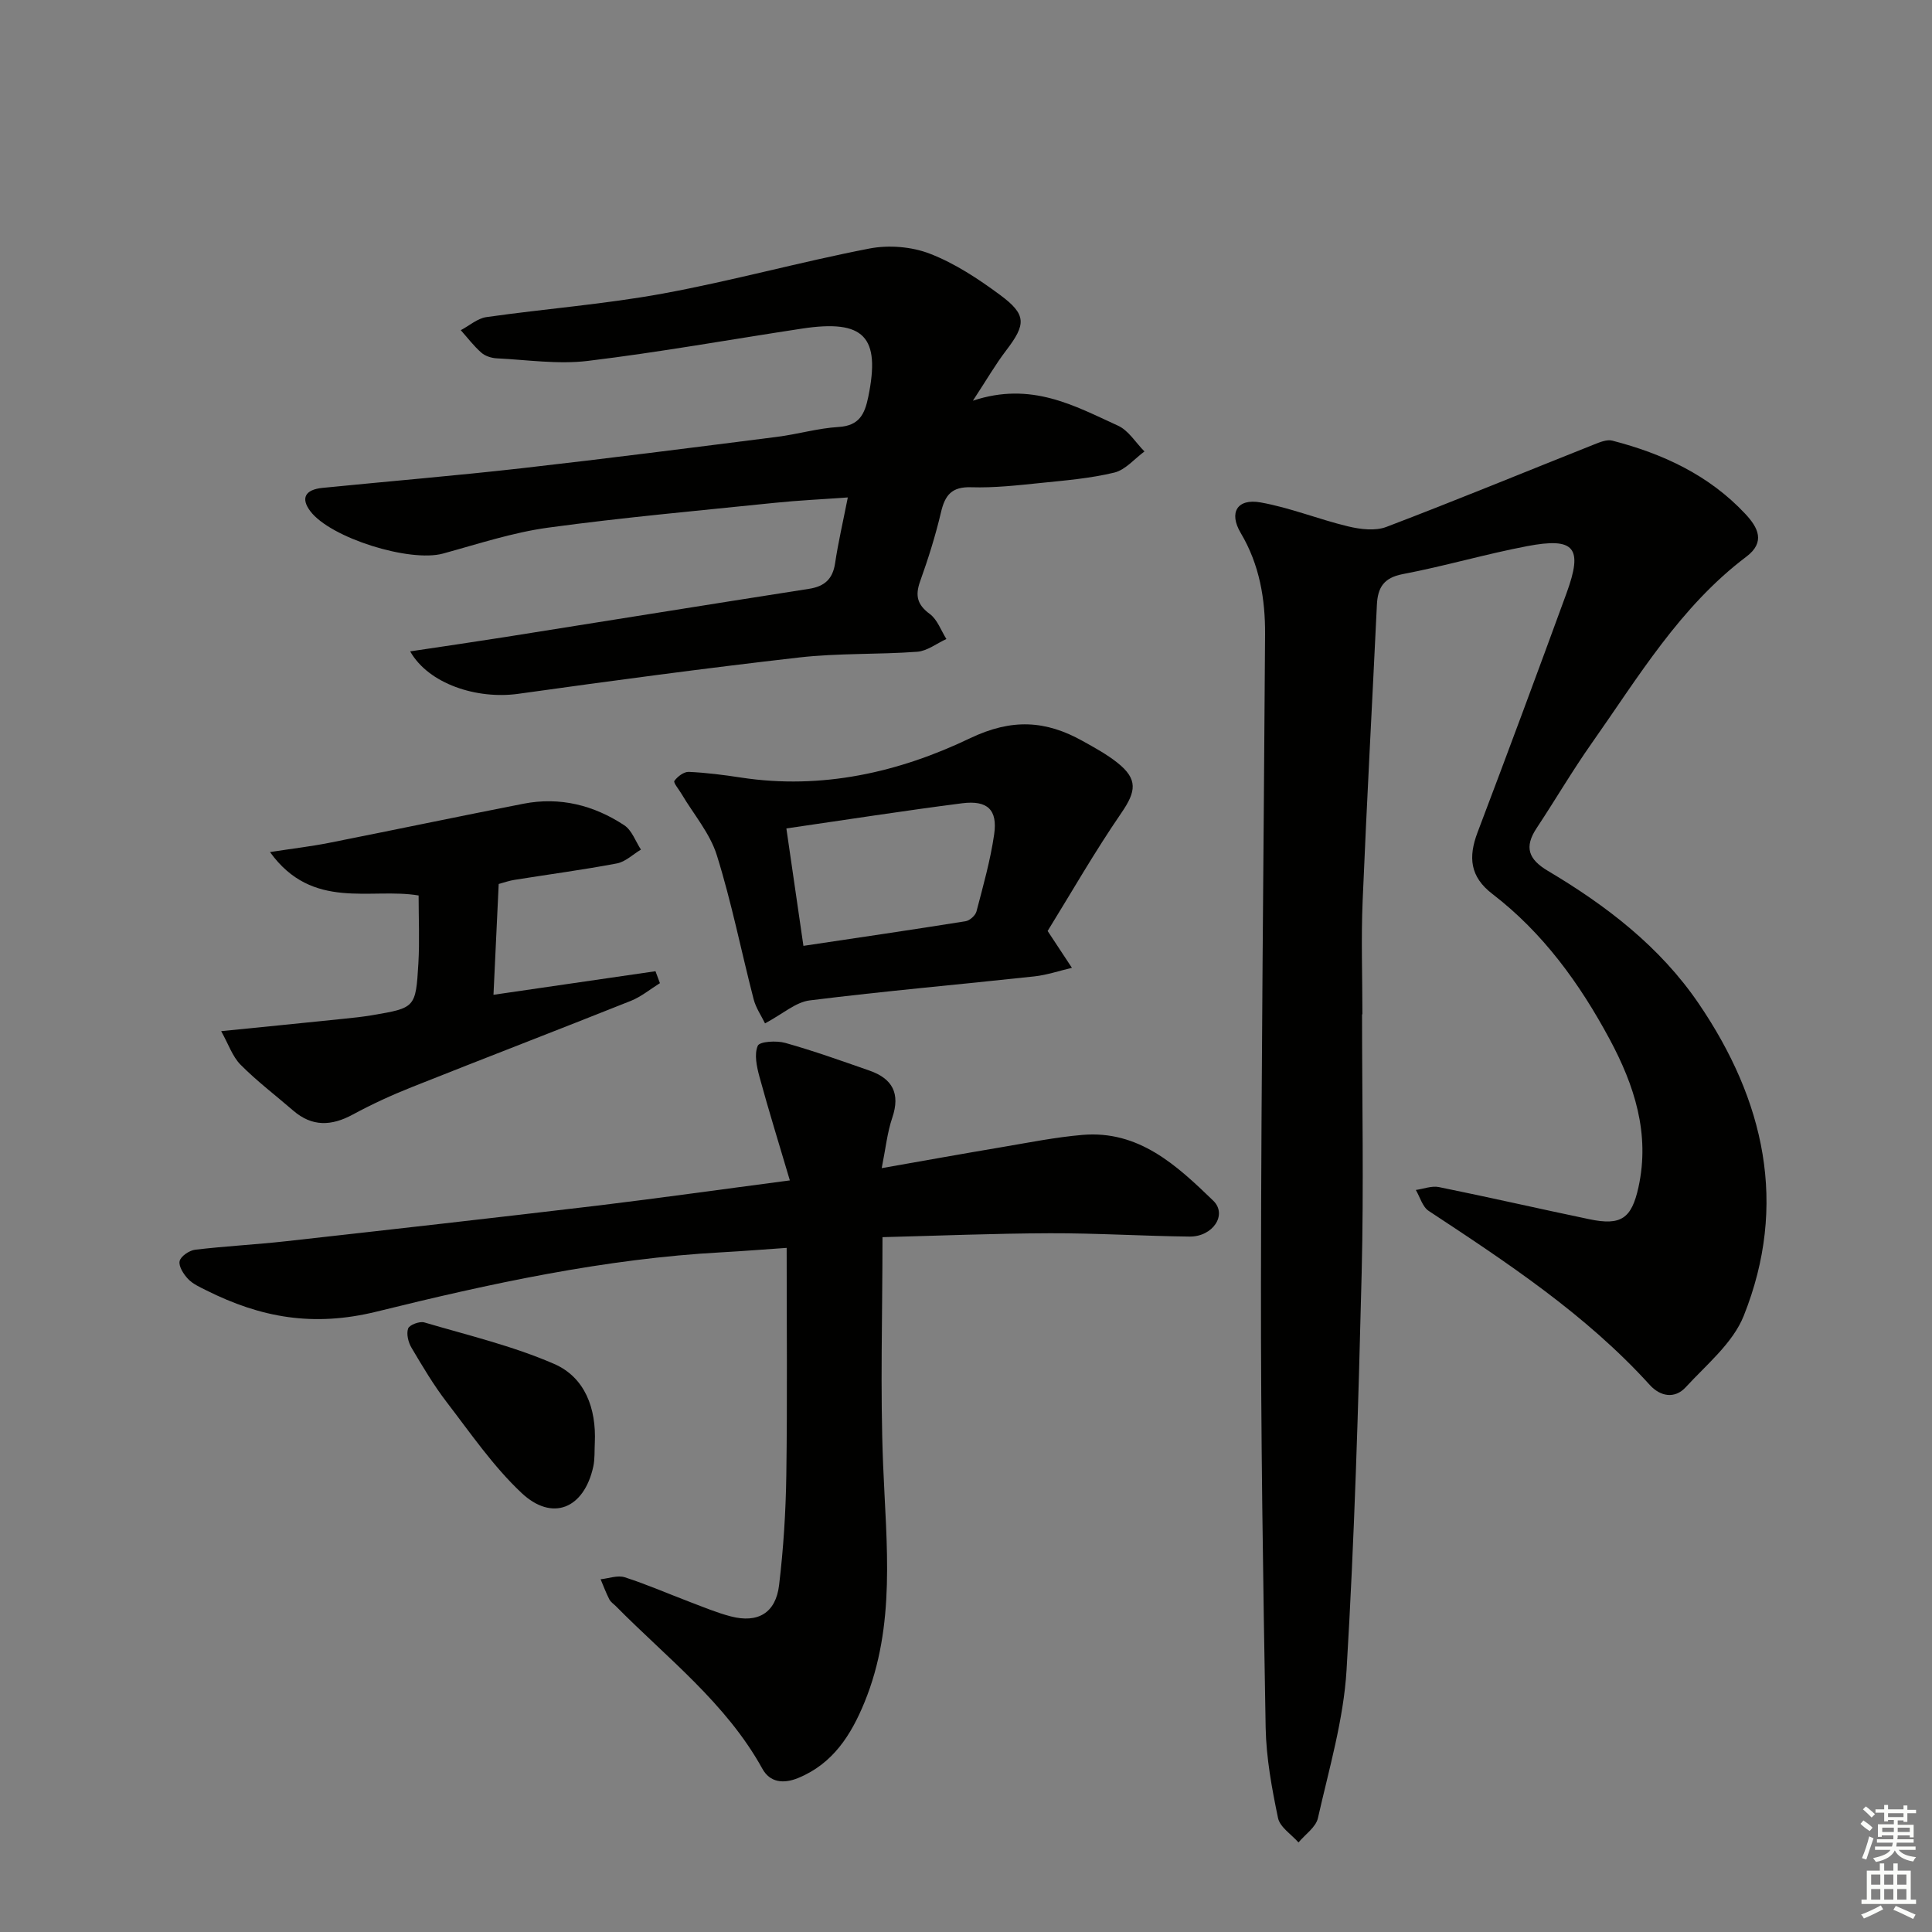
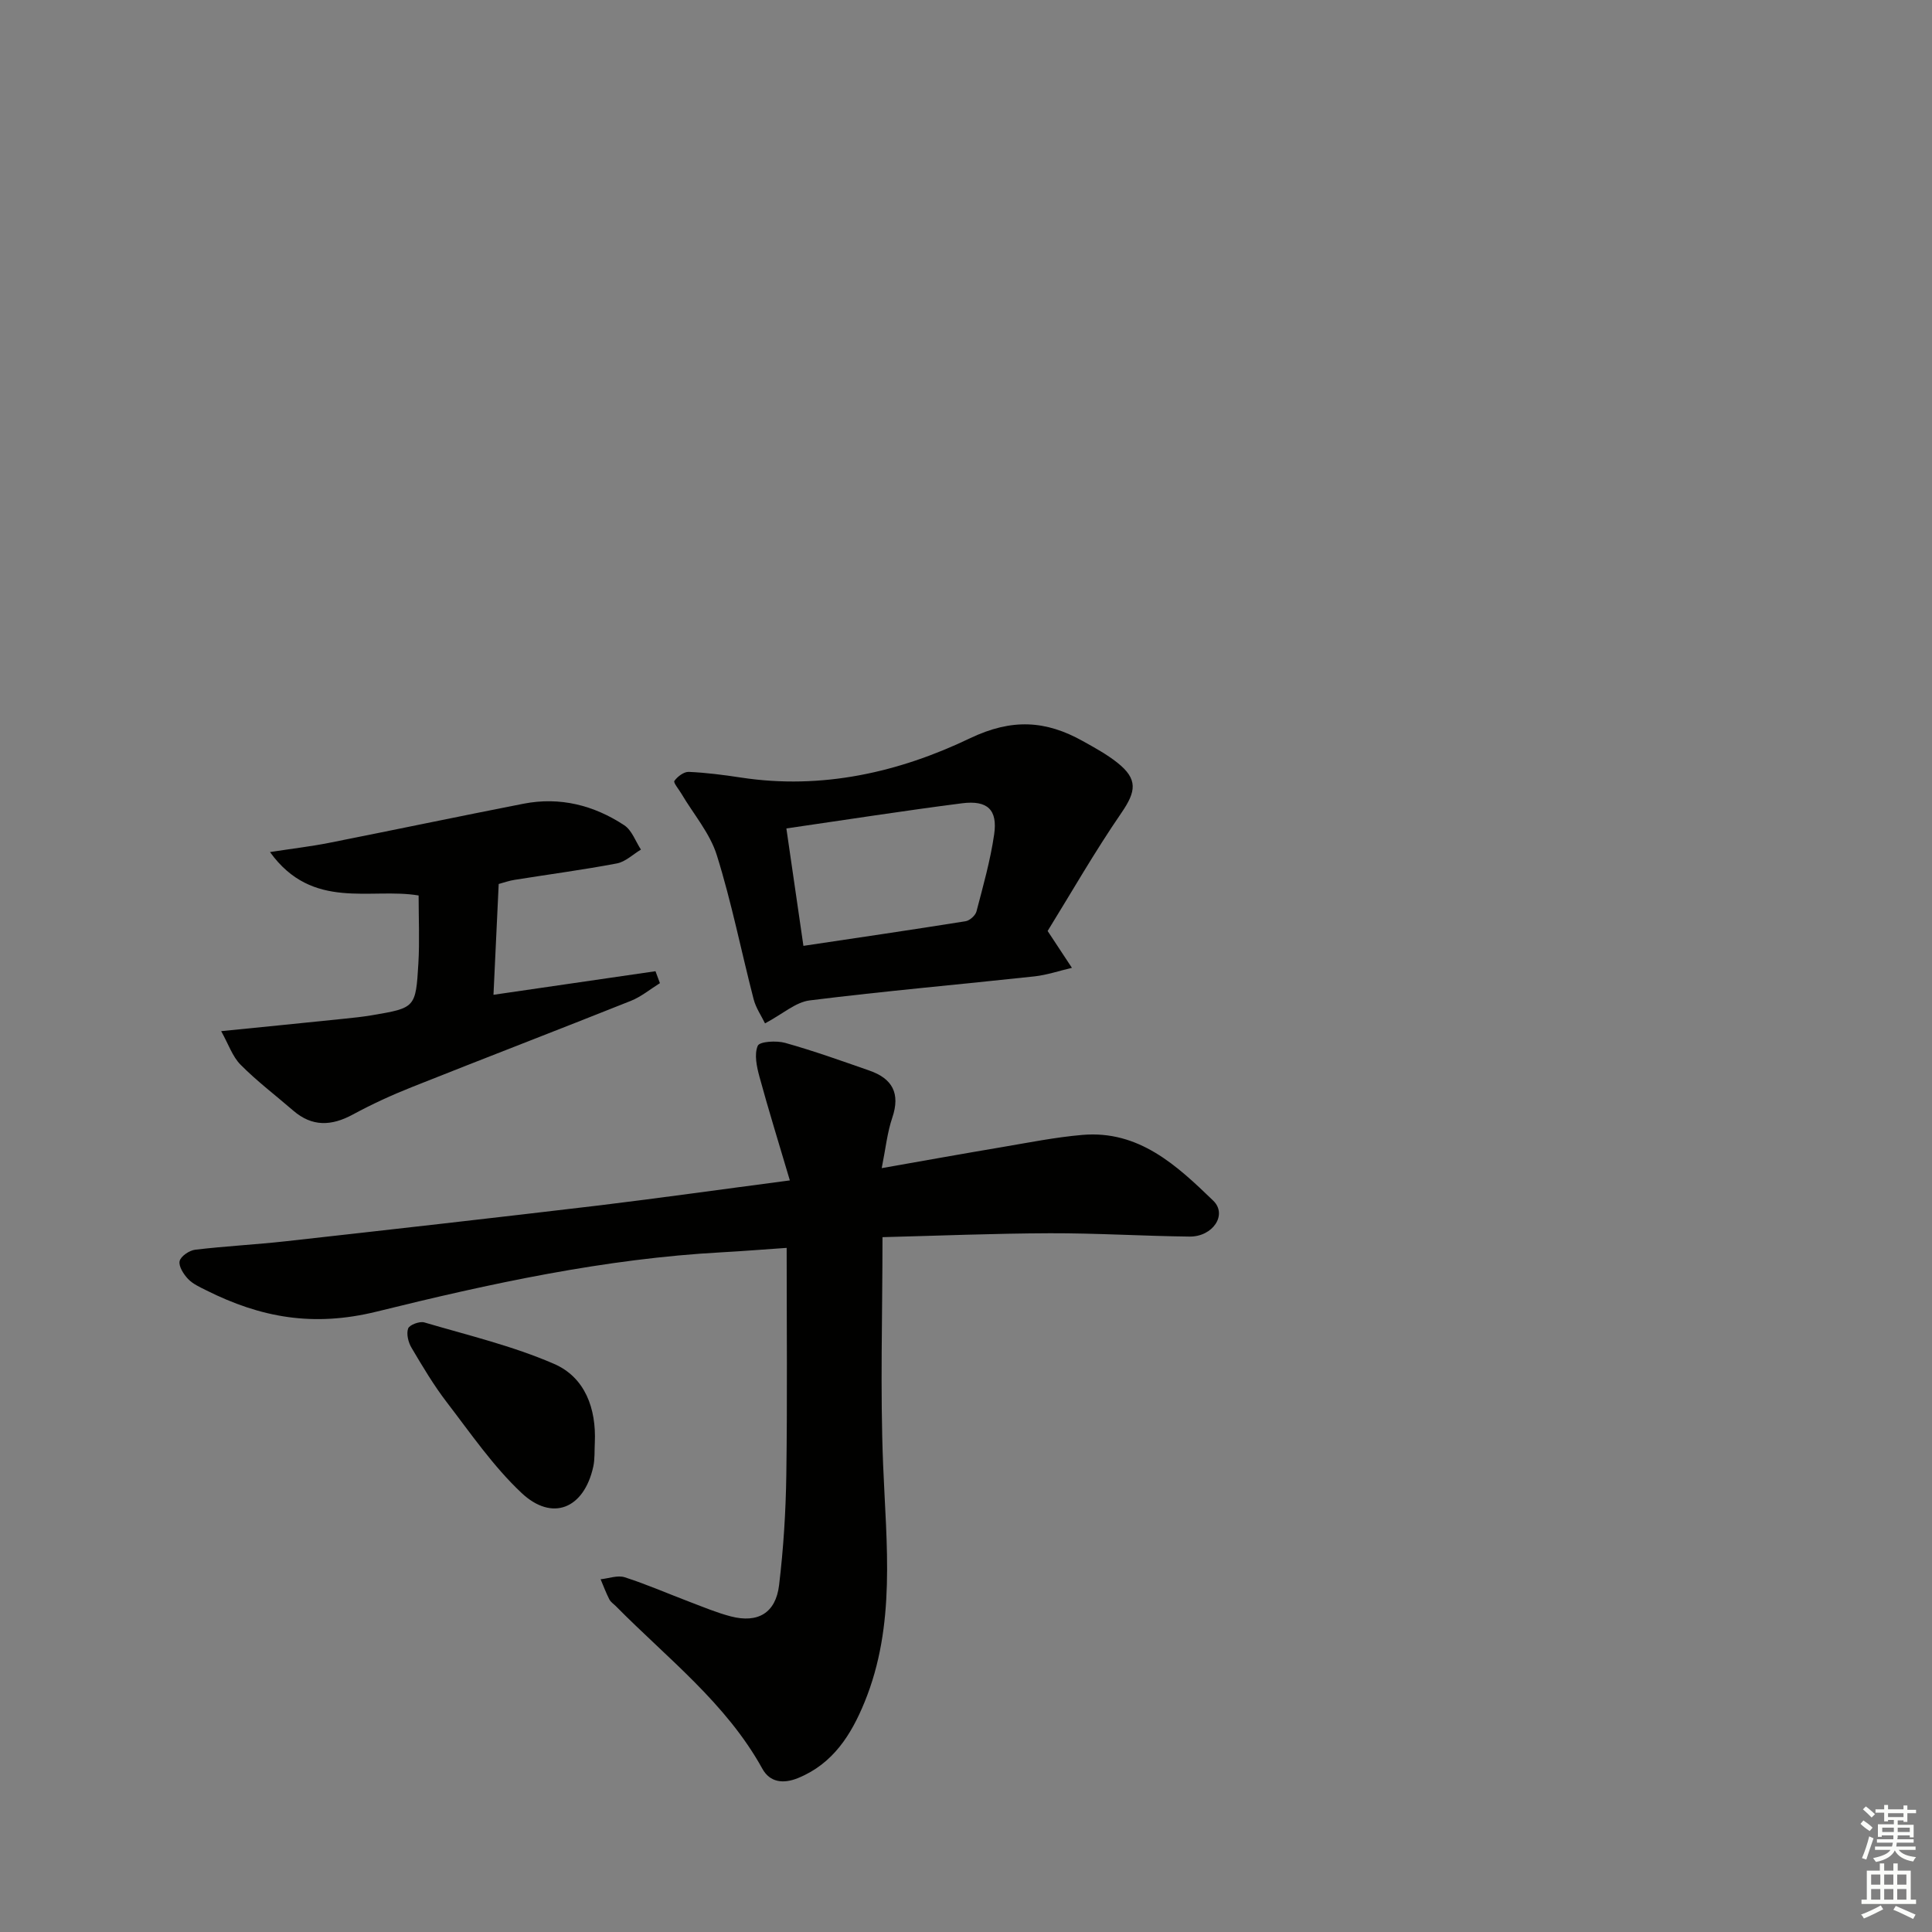
<svg xmlns="http://www.w3.org/2000/svg" enable-background="new 0 0 400 400" viewBox="0 0 400 400">
  <rect x="0" y="0" width="400" height="400" fill="#808080" stroke="none" />
  <g fill="#010100">
-     <path d="m282 210c0 17.83.36 35.67-.08 53.48-.68 27.44-1.48 54.89-3.13 82.28-.62 10.31-3.64 20.51-5.93 30.67-.43 1.88-2.63 3.36-4.02 5.03-1.47-1.67-3.84-3.16-4.24-5.06-1.28-6.15-2.44-12.44-2.56-18.7-.54-30.63-1.01-61.26-.97-91.9.05-44.8.57-89.6.85-134.4.05-7.4-1.15-14.5-5.04-21.05-2.51-4.22-.74-7.19 4.1-6.33 6.15 1.09 12.05 3.51 18.16 4.97 2.52.6 5.59.98 7.9.1 14.42-5.49 28.69-11.38 43.03-17.08 1.18-.47 2.63-1.07 3.74-.78 10.46 2.7 20.04 7.14 27.55 15.18 2.58 2.76 4.24 5.8.21 8.84-13.73 10.35-22.37 24.93-32.03 38.64-4.02 5.71-7.55 11.75-11.41 17.58-2.59 3.92-1.69 6.44 2.34 8.83 12.1 7.19 23.2 15.68 31.23 27.48 13.61 20 18.54 41.58 9.32 64.65-2.25 5.64-7.7 10.09-12.01 14.78-2.27 2.47-5.27 1.93-7.45-.48-13.24-14.59-29.5-25.3-45.77-36.03-1.28-.84-1.79-2.86-2.66-4.33 1.59-.22 3.28-.9 4.77-.6 10.41 2.11 20.77 4.49 31.17 6.66 6.56 1.37 8.73-.14 10.16-6.64 2.42-11.07-.84-21.07-5.97-30.63-6.2-11.53-13.79-22.03-24.28-30.08-4.67-3.58-5-7.64-3.07-12.74 6.24-16.46 12.37-32.96 18.41-49.49 3.47-9.48 1.73-11.66-8.17-9.77-8.62 1.64-17.08 4.14-25.71 5.78-3.98.76-5.2 2.8-5.37 6.39-.97 20.42-2.1 40.84-2.95 61.26-.33 7.82-.05 15.66-.05 23.49-.03 0-.05 0-.07 0z" />
+     <path d="m282 210z" />
    <path d="m163.53 244.39c-2.27-7.67-4.41-14.55-6.3-21.49-.56-2.07-1.11-4.63-.34-6.39.39-.89 3.88-1.1 5.68-.59 5.89 1.65 11.67 3.72 17.45 5.74 4.74 1.65 6.42 4.72 4.72 9.74-1.05 3.09-1.38 6.42-2.19 10.45 8.69-1.53 16.75-2.98 24.83-4.34 5.56-.94 11.12-2.06 16.72-2.54 11.7-1 19.56 6.34 27.09 13.62 2.99 2.9-.09 7.48-4.9 7.43-9.65-.11-19.29-.72-28.93-.69-11.61.04-23.21.52-34.65.81 0 16.25-.49 31.7.13 47.1.67 16.61 2.69 33.22-3.85 49.19-2.76 6.74-6.53 12.74-13.75 15.69-3.03 1.24-5.82.94-7.4-1.92-7.5-13.58-19.69-22.88-30.3-33.63-.47-.47-1.09-.87-1.38-1.43-.69-1.35-1.22-2.77-1.81-4.17 1.68-.17 3.53-.89 5-.41 4.58 1.47 9 3.41 13.51 5.12 2.8 1.06 5.58 2.23 8.46 2.98 5.6 1.45 9.29-.71 9.98-6.47.91-7.58 1.39-15.24 1.5-22.88.22-15.47.07-30.95.07-46.95-4.59.31-8.96.67-13.35.91-24.31 1.31-48.09 6.49-71.52 12.28-13.18 3.25-24.05 1.23-35.29-4.4-1.33-.67-2.78-1.31-3.77-2.35-.93-.98-1.99-2.63-1.75-3.7.23-1.01 2.01-2.22 3.23-2.36 6.26-.75 12.57-1.06 18.83-1.76 21.63-2.41 43.25-4.85 64.86-7.42 12.52-1.52 25-3.28 39.42-5.17z" />
-     <path d="m84.92 134.86c7-1.05 13.35-1.97 19.68-2.97 20.97-3.32 41.93-6.71 62.9-9.98 3.22-.5 4.91-2.03 5.4-5.31.63-4.24 1.61-8.44 2.63-13.61-5.38.39-10.24.61-15.08 1.11-15.68 1.62-31.4 3.02-47.01 5.15-7.35 1.01-14.52 3.39-21.72 5.36-6.89 1.88-23.29-3.23-27.47-8.77-2.01-2.66-1.12-4.47 2.52-4.83 13.72-1.37 27.47-2.51 41.18-4.06 17.65-2 35.28-4.26 52.9-6.5 4.28-.54 8.49-1.79 12.77-2.05 4.25-.26 5.4-2.61 6.14-6.2 2.58-12.51-.83-16.13-13.76-14.16-14.76 2.24-29.47 4.89-44.29 6.68-6.17.75-12.56-.22-18.85-.53-1.1-.05-2.41-.47-3.21-1.18-1.57-1.38-2.85-3.08-4.25-4.65 1.77-.93 3.46-2.45 5.32-2.71 12.16-1.73 24.46-2.66 36.52-4.87 14.33-2.63 28.43-6.55 42.74-9.32 4.01-.78 8.76-.4 12.55 1.07 5.18 2 10.01 5.2 14.52 8.53 5.52 4.08 5.4 6.08 1.26 11.5-2.18 2.85-3.99 5.99-6.88 10.4 12.1-4.03 21.02 1.06 30.04 5.17 2.18.99 3.67 3.52 5.48 5.34-2.06 1.51-3.94 3.81-6.23 4.37-4.96 1.2-10.13 1.63-15.24 2.15-4.79.49-9.62 1.04-14.41.89-4.03-.13-5.42 1.63-6.25 5.19-1.14 4.84-2.64 9.61-4.32 14.29-1.06 2.97-.6 4.84 2.02 6.77 1.56 1.16 2.31 3.41 3.42 5.17-2.01.92-3.97 2.48-6.04 2.64-8.12.6-16.33.26-24.41 1.18-19.46 2.22-38.88 4.83-58.28 7.54-8.49 1.15-18.46-2.04-22.29-8.8z" />
    <path d="m158.39 211.88c-.76-1.57-1.9-3.21-2.36-5.01-2.57-9.93-4.56-20.04-7.62-29.81-1.42-4.55-4.82-8.48-7.31-12.7-.54-.92-1.73-2.32-1.48-2.68.65-.91 1.97-1.91 2.98-1.87 3.63.16 7.25.63 10.85 1.18 16.7 2.54 32.65-1.08 47.38-8.14 8.66-4.14 15.68-3.71 23.35.58 2.46 1.37 4.97 2.74 7.16 4.48 4.3 3.41 3.88 5.95.84 10.38-5.59 8.14-10.51 16.75-15.28 24.46 2.08 3.16 3.56 5.39 5.03 7.63-2.59.6-5.14 1.48-7.76 1.77-15.5 1.68-31.04 3.04-46.51 4.97-2.92.35-5.59 2.8-9.27 4.76zm7.95-16.05c11.43-1.71 22.51-3.33 33.58-5.1.86-.14 2.03-1.19 2.25-2.03 1.38-5.28 2.88-10.57 3.66-15.95.74-5.1-1.38-7.11-6.64-6.44-11.96 1.53-23.88 3.4-36.38 5.21 1.22 8.46 2.4 16.57 3.53 24.31z" />
    <path d="m103.25 183.02c-.37 7.95-.72 15.21-1.08 22.94 11.57-1.68 22.55-3.28 33.54-4.88.31.82.61 1.65.92 2.47-1.99 1.24-3.86 2.8-6 3.66-15.11 6.03-30.29 11.86-45.41 17.88-4.15 1.65-8.24 3.53-12.17 5.66-4.41 2.39-8.42 2.58-12.35-.82-3.64-3.15-7.51-6.08-10.89-9.49-1.69-1.7-2.51-4.26-4.02-6.95 9.26-.93 17.3-1.73 25.34-2.56 1.98-.2 3.96-.41 5.92-.74 8.92-1.52 9.03-1.53 9.57-10.73.27-4.6.05-9.22.05-14.06-9.95-1.68-21.98 3.22-30.77-8.99 4.82-.74 8.49-1.17 12.1-1.88 13.47-2.67 26.91-5.49 40.39-8.13 7.54-1.47 14.56.31 20.87 4.47 1.57 1.04 2.32 3.32 3.44 5.03-1.65.98-3.2 2.52-4.97 2.86-7 1.33-14.07 2.26-21.11 3.39-1.12.16-2.21.55-3.37.87z" />
    <path d="m123.15 298.69c-.09 1.66.03 3.37-.32 4.97-1.91 8.67-8.46 11.45-14.86 5.43-5.86-5.51-10.53-12.34-15.47-18.77-2.72-3.54-5.02-7.43-7.3-11.28-.67-1.13-1.1-2.86-.7-3.99.27-.75 2.37-1.54 3.34-1.26 9.03 2.66 18.29 4.86 26.88 8.59 6.41 2.79 8.75 9.23 8.43 16.31z" />
  </g>
  <path d="m385.2 377.6.6-.7c.6.4 1.3.9 1.9 1.5l-.6.7c-.8-.5-1.4-1-1.9-1.5zm.3 7.1c.6-1.4 1.1-2.9 1.5-4.5.3.1.6.3.9.4-.5 1.4-1 2.9-1.5 4.4zm.2-10.1.6-.6c.7.5 1.3 1.1 1.9 1.6l-.7.7c-.6-.6-1.2-1.2-1.8-1.7zm8.4-.8h.8v.9h1.8v.7h-1.8v1.8h-.8v-.3h-1.2v.9h3.3v2.6h-.8v-.4h-2.5c0 .3 0 .6-.1.8h3.4v.7h-3.5c0 .3-.1.6-.1.8h4v.7h-3.5c.7.9 1.9 1.3 3.6 1.5-.2.2-.4.5-.6.9-1.9-.3-3.2-1.1-3.8-2.3-.5 1.1-1.8 2-3.9 2.4-.2-.3-.4-.5-.6-.8 1.9-.4 3.1-.9 3.6-1.7h-3.2v-.7h3.5c.1-.2.1-.5.2-.8h-3.3v-.7h3.4c0-.2 0-.5 0-.8h-2.4v.3h-.8v-2.6h3.3v-.9h-1.2v.3h-.8v-1.8h-1.8v-.7h1.8v-.9h.8v.9h3.2zm-4.4 5.5h2.4c0-.3 0-.6 0-.9h-2.4zm1.2-3.1h3.2v-.8h-3.2zm4.4 2.2h-2.4v.9h2.5v-.9z" fill="#fbfcfa" />
  <path d="m389.2 385.8h.9v1.5h1.9v-1.5h.9v1.5h2.7v6h1.1v.9h-11.3v-.9h1.1v-6h2.7zm.2 8.7.5.8c-1.2.6-2.5 1.3-4 1.9-.2-.3-.3-.6-.6-.8 1.6-.6 3-1.3 4.1-1.9zm-2-4.3h1.9v-2.1h-1.9zm0 3.1h1.9v-2.2h-1.9zm2.7-3.1h1.9v-2.1h-1.9zm0 3.1h1.9v-2.2h-1.9zm2.4 1.3c1.4.6 2.7 1.2 4.1 1.8l-.5.9c-1.5-.7-2.8-1.4-4.1-1.9zm2.2-6.5h-1.9v2.1h1.9zm-1.9 5.2h1.9v-2.2h-1.9z" fill="#fbfcfa" />
</svg>